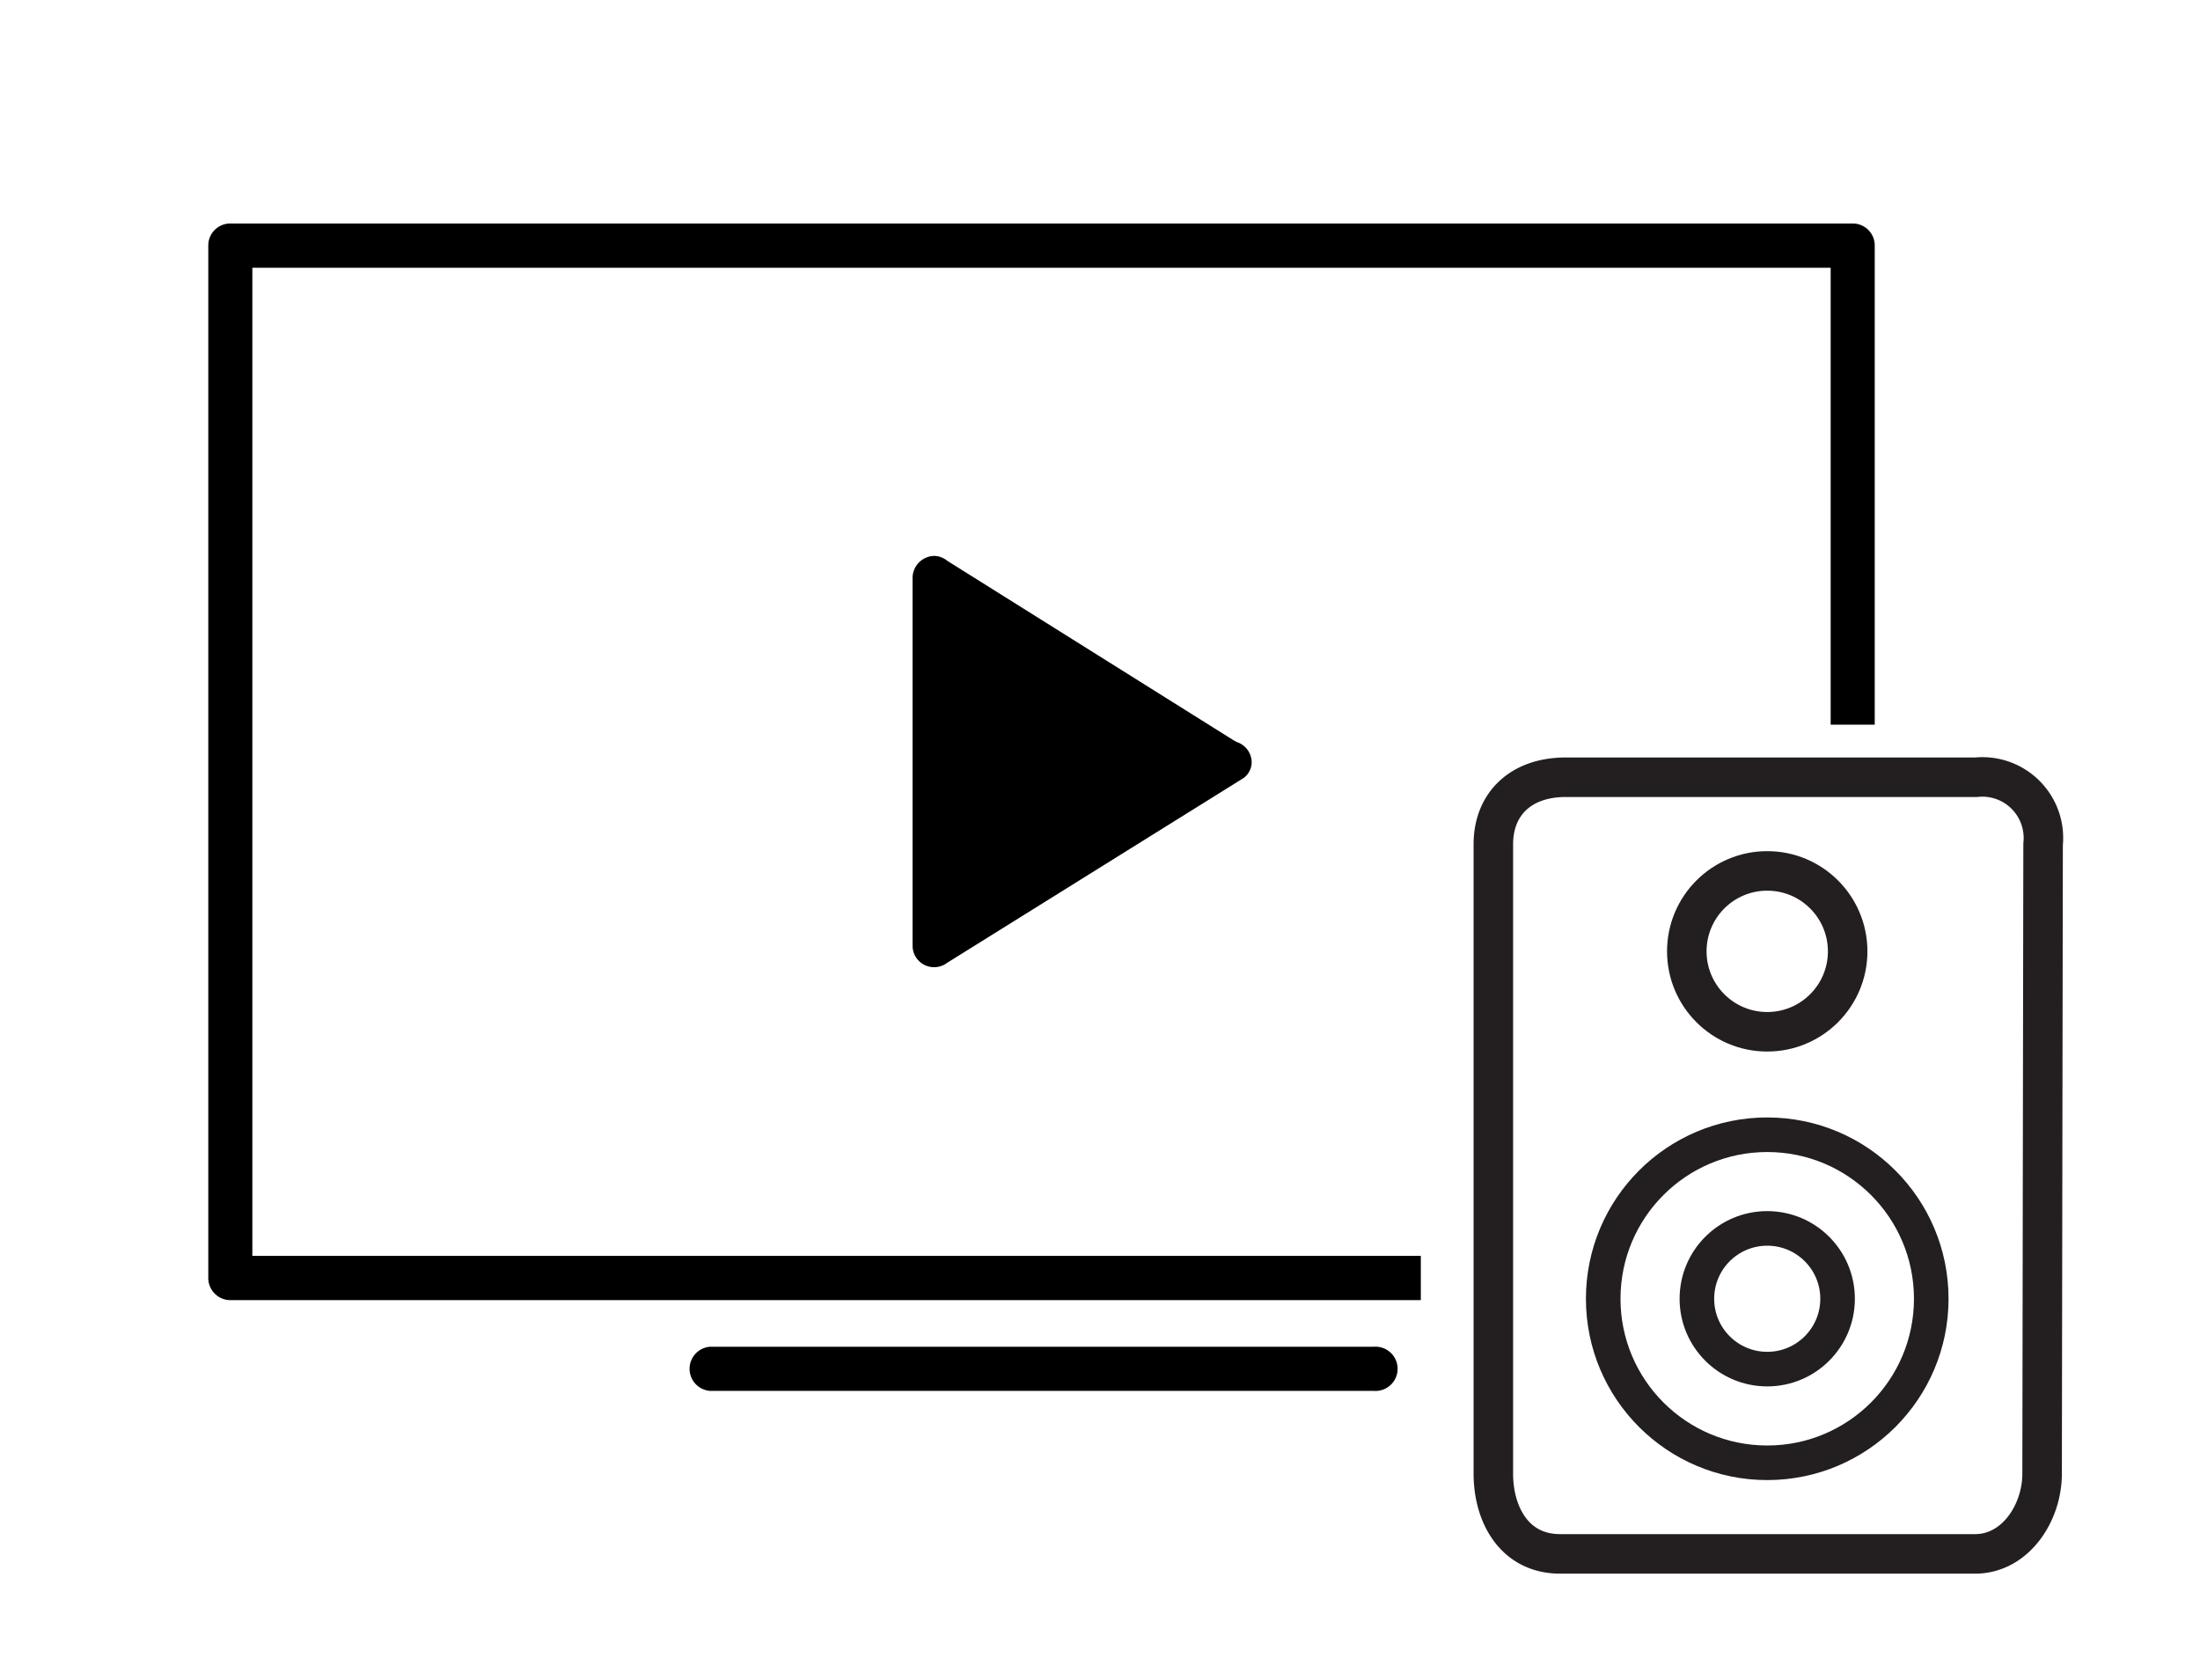
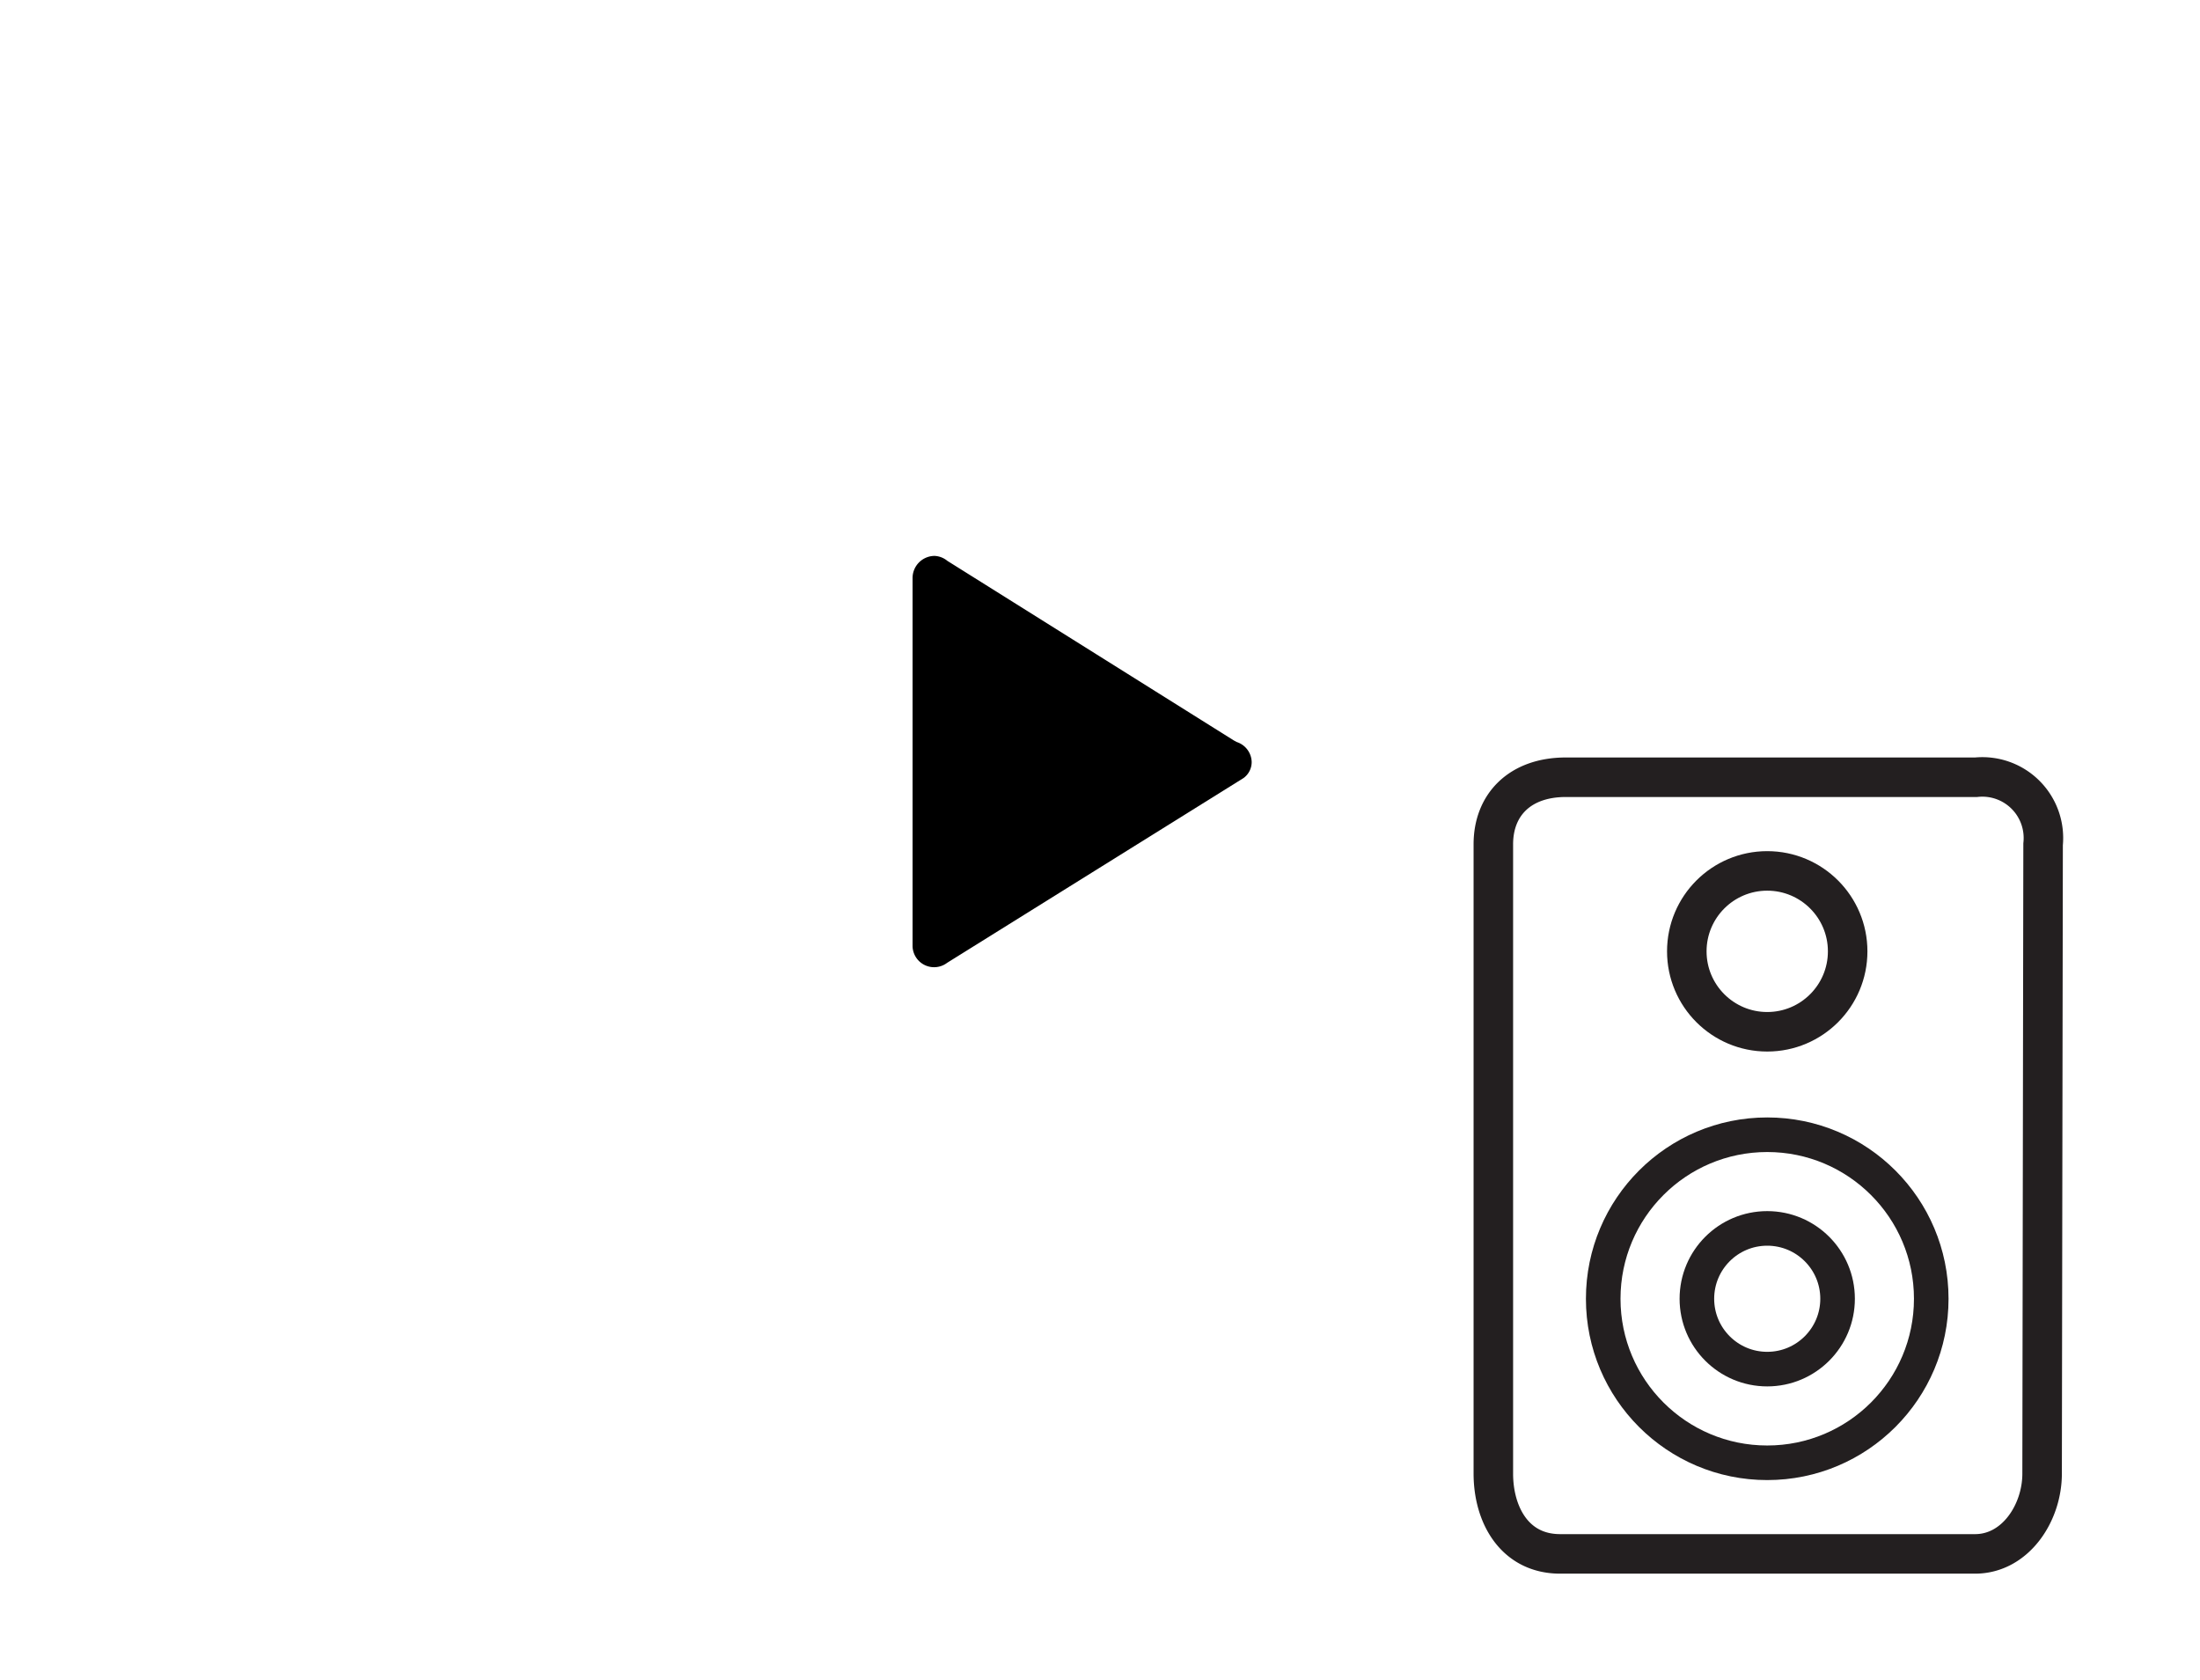
<svg xmlns="http://www.w3.org/2000/svg" id="Layer_1" data-name="Layer 1" viewBox="0 0 111.33 85">
  <defs>
    <style>.cls-1,.cls-2,.cls-3{fill:none;}.cls-1,.cls-2{stroke:#231f20;stroke-linecap:round;stroke-miterlimit:10;}.cls-1{stroke-width:2px;}.cls-2{stroke-width:1.75px;}</style>
  </defs>
  <title>TV-soundsystem</title>
  <path class="cls-1" d="M103.34,74.57c0,2-1.36,4.06-3.39,4.06h-21c-2.32,0-3.38-2-3.38-4.06V42.72c0-2,1.35-3.39,3.67-3.39H100a3.09,3.09,0,0,1,3.39,3.39Z" />
  <circle class="cls-2" cx="89.43" cy="65.72" r="8.3" />
  <circle class="cls-1" cx="89.43" cy="48.14" r="4.07" />
  <circle class="cls-2" cx="89.43" cy="65.72" r="3.56" />
-   <path d="M69.5,68.15H35.91a1.12,1.12,0,0,0,0,2.23H69.5a1.12,1.12,0,1,0,0-2.23Z" />
  <path d="M47.93,48.72l15-9.35a1,1,0,0,0,.41-.82,1.09,1.09,0,0,0-.75-1l-.15-.08-14.5-9.09a1.09,1.09,0,0,0-.65-.25,1.12,1.12,0,0,0-1.11,1.12V47.88A1.09,1.09,0,0,0,47.93,48.72Z" />
  <polygon class="cls-3" points="12.77 13.54 12.77 63.55 71.9 63.55 71.9 36.67 92.64 36.67 92.64 13.54 12.77 13.54" />
-   <path d="M12.77,63.55v-50H92.64V36.67h2.23V12.42a1.11,1.11,0,0,0-1.11-1.11H11.65a1.11,1.11,0,0,0-1.11,1.11V64.67a1.12,1.12,0,0,0,1.11,1.12H71.9V63.55Z" />
</svg>